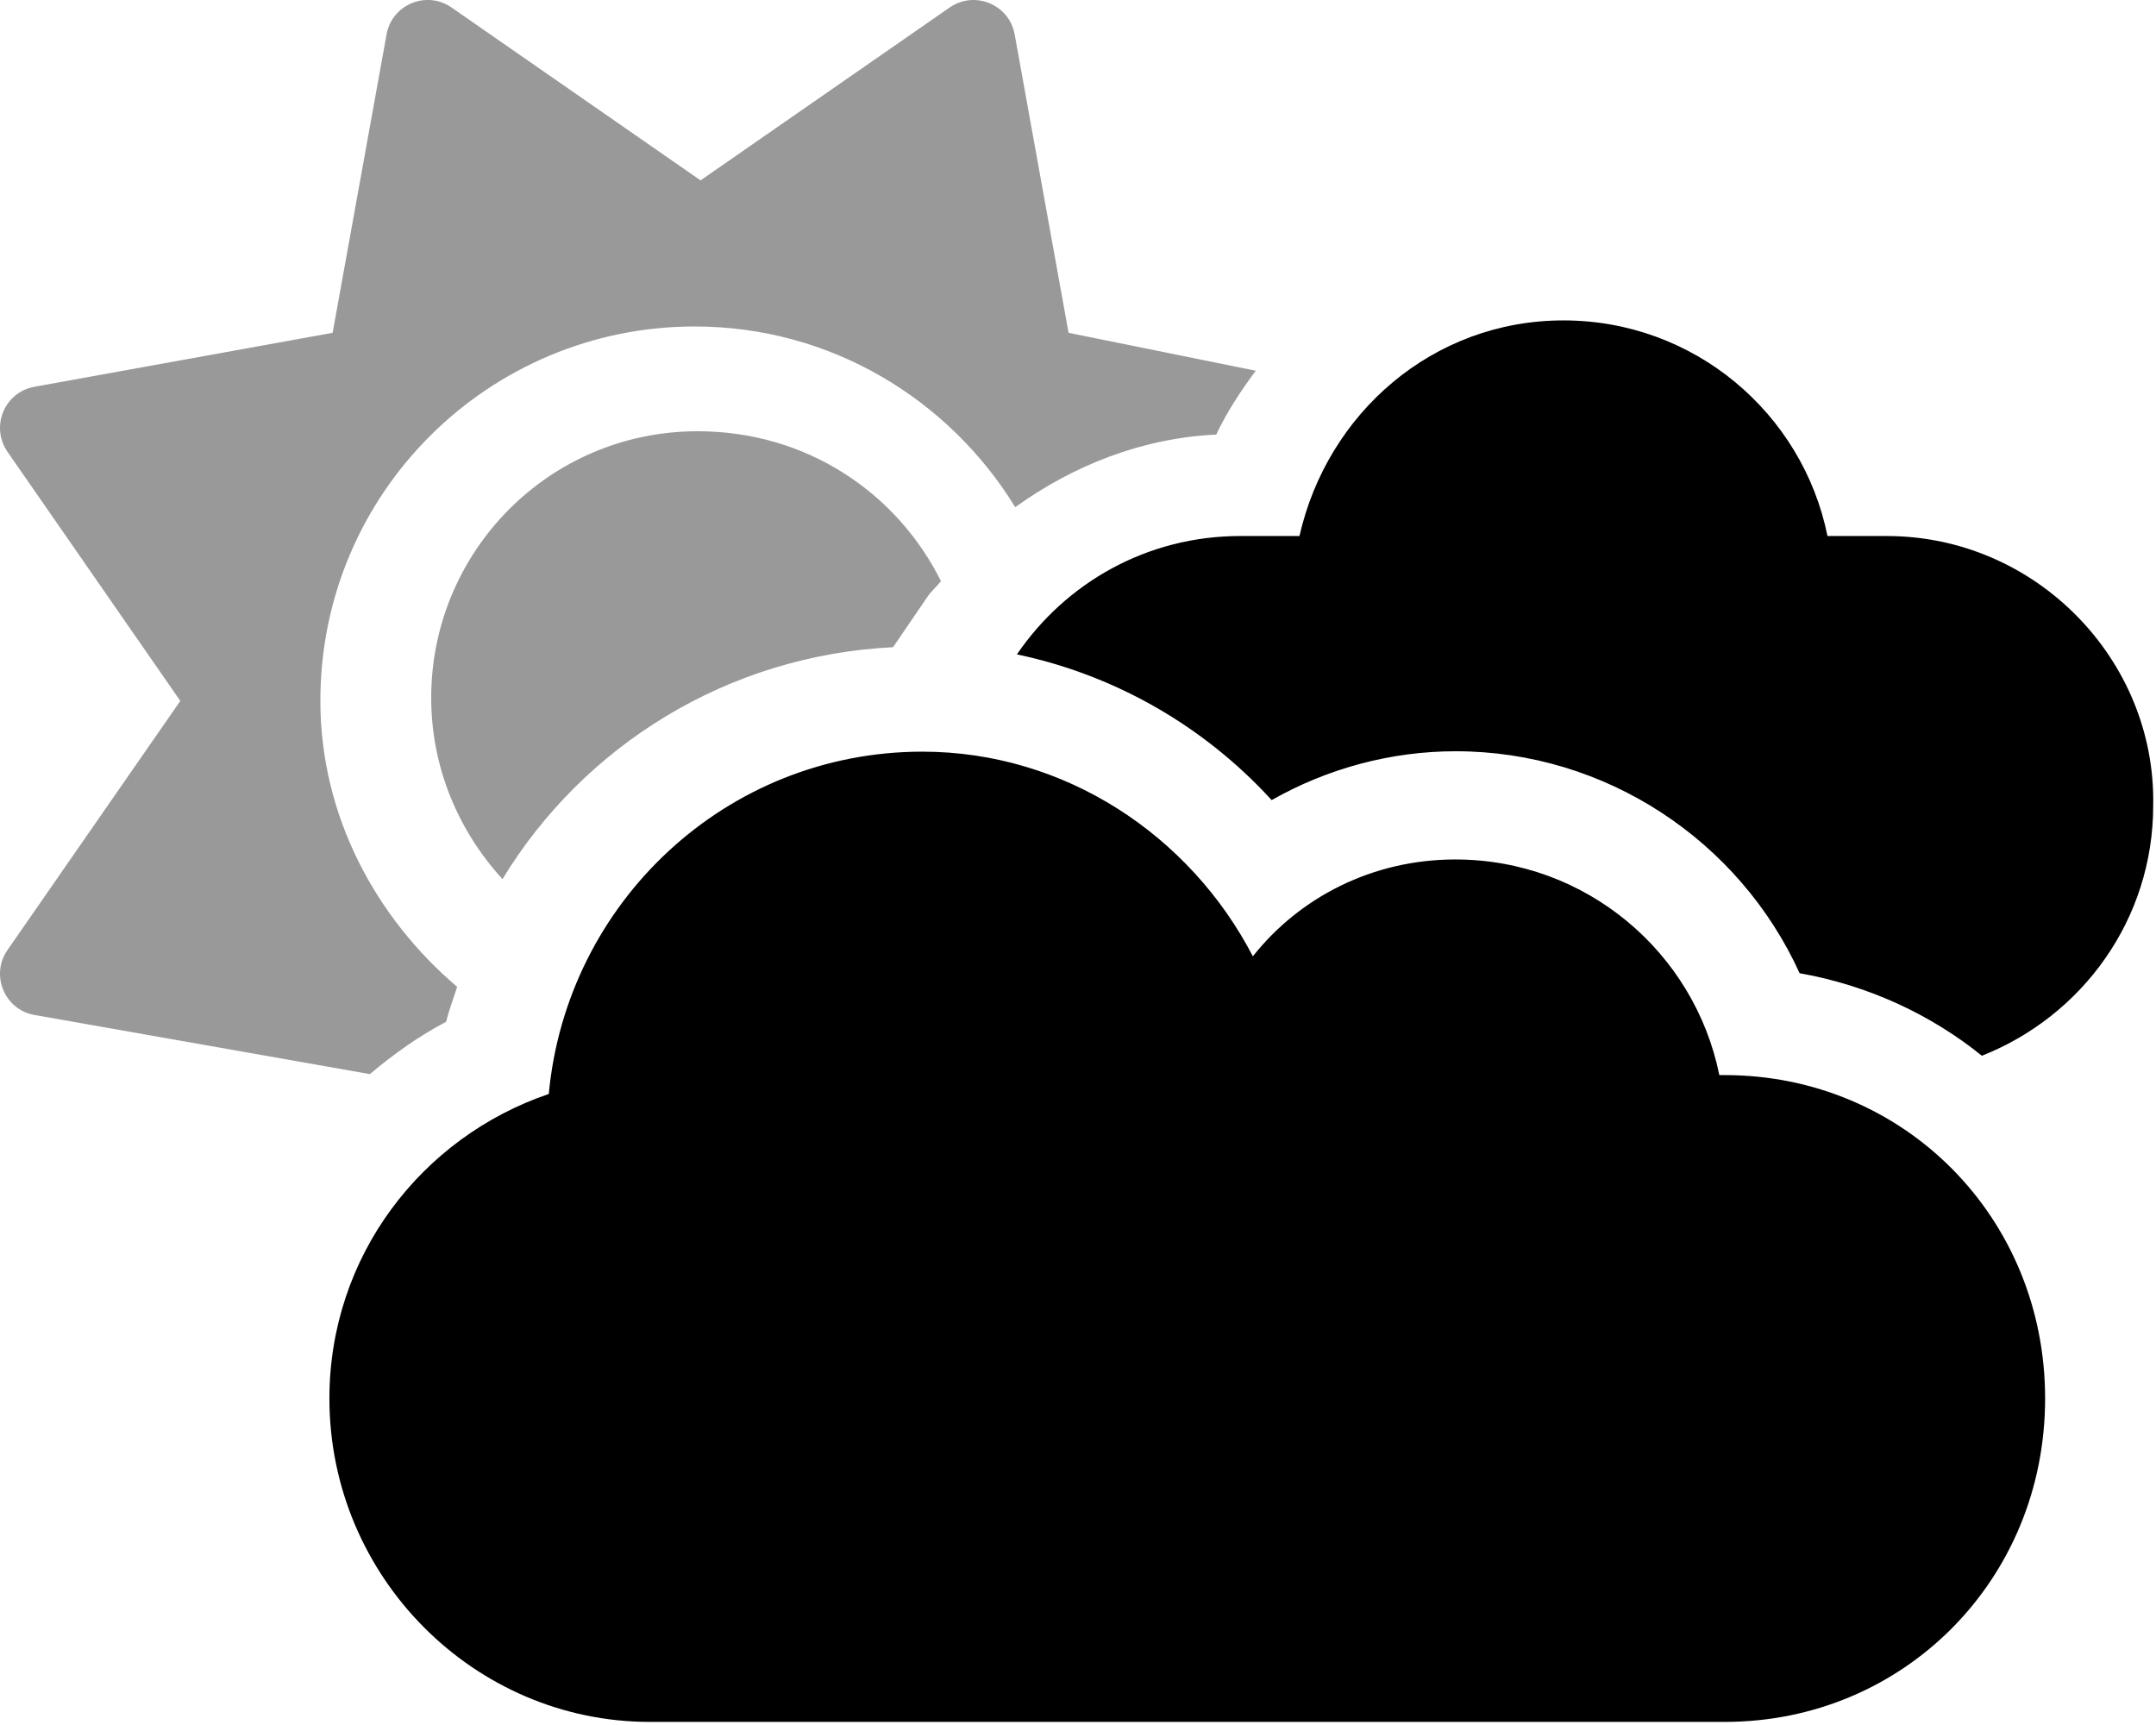
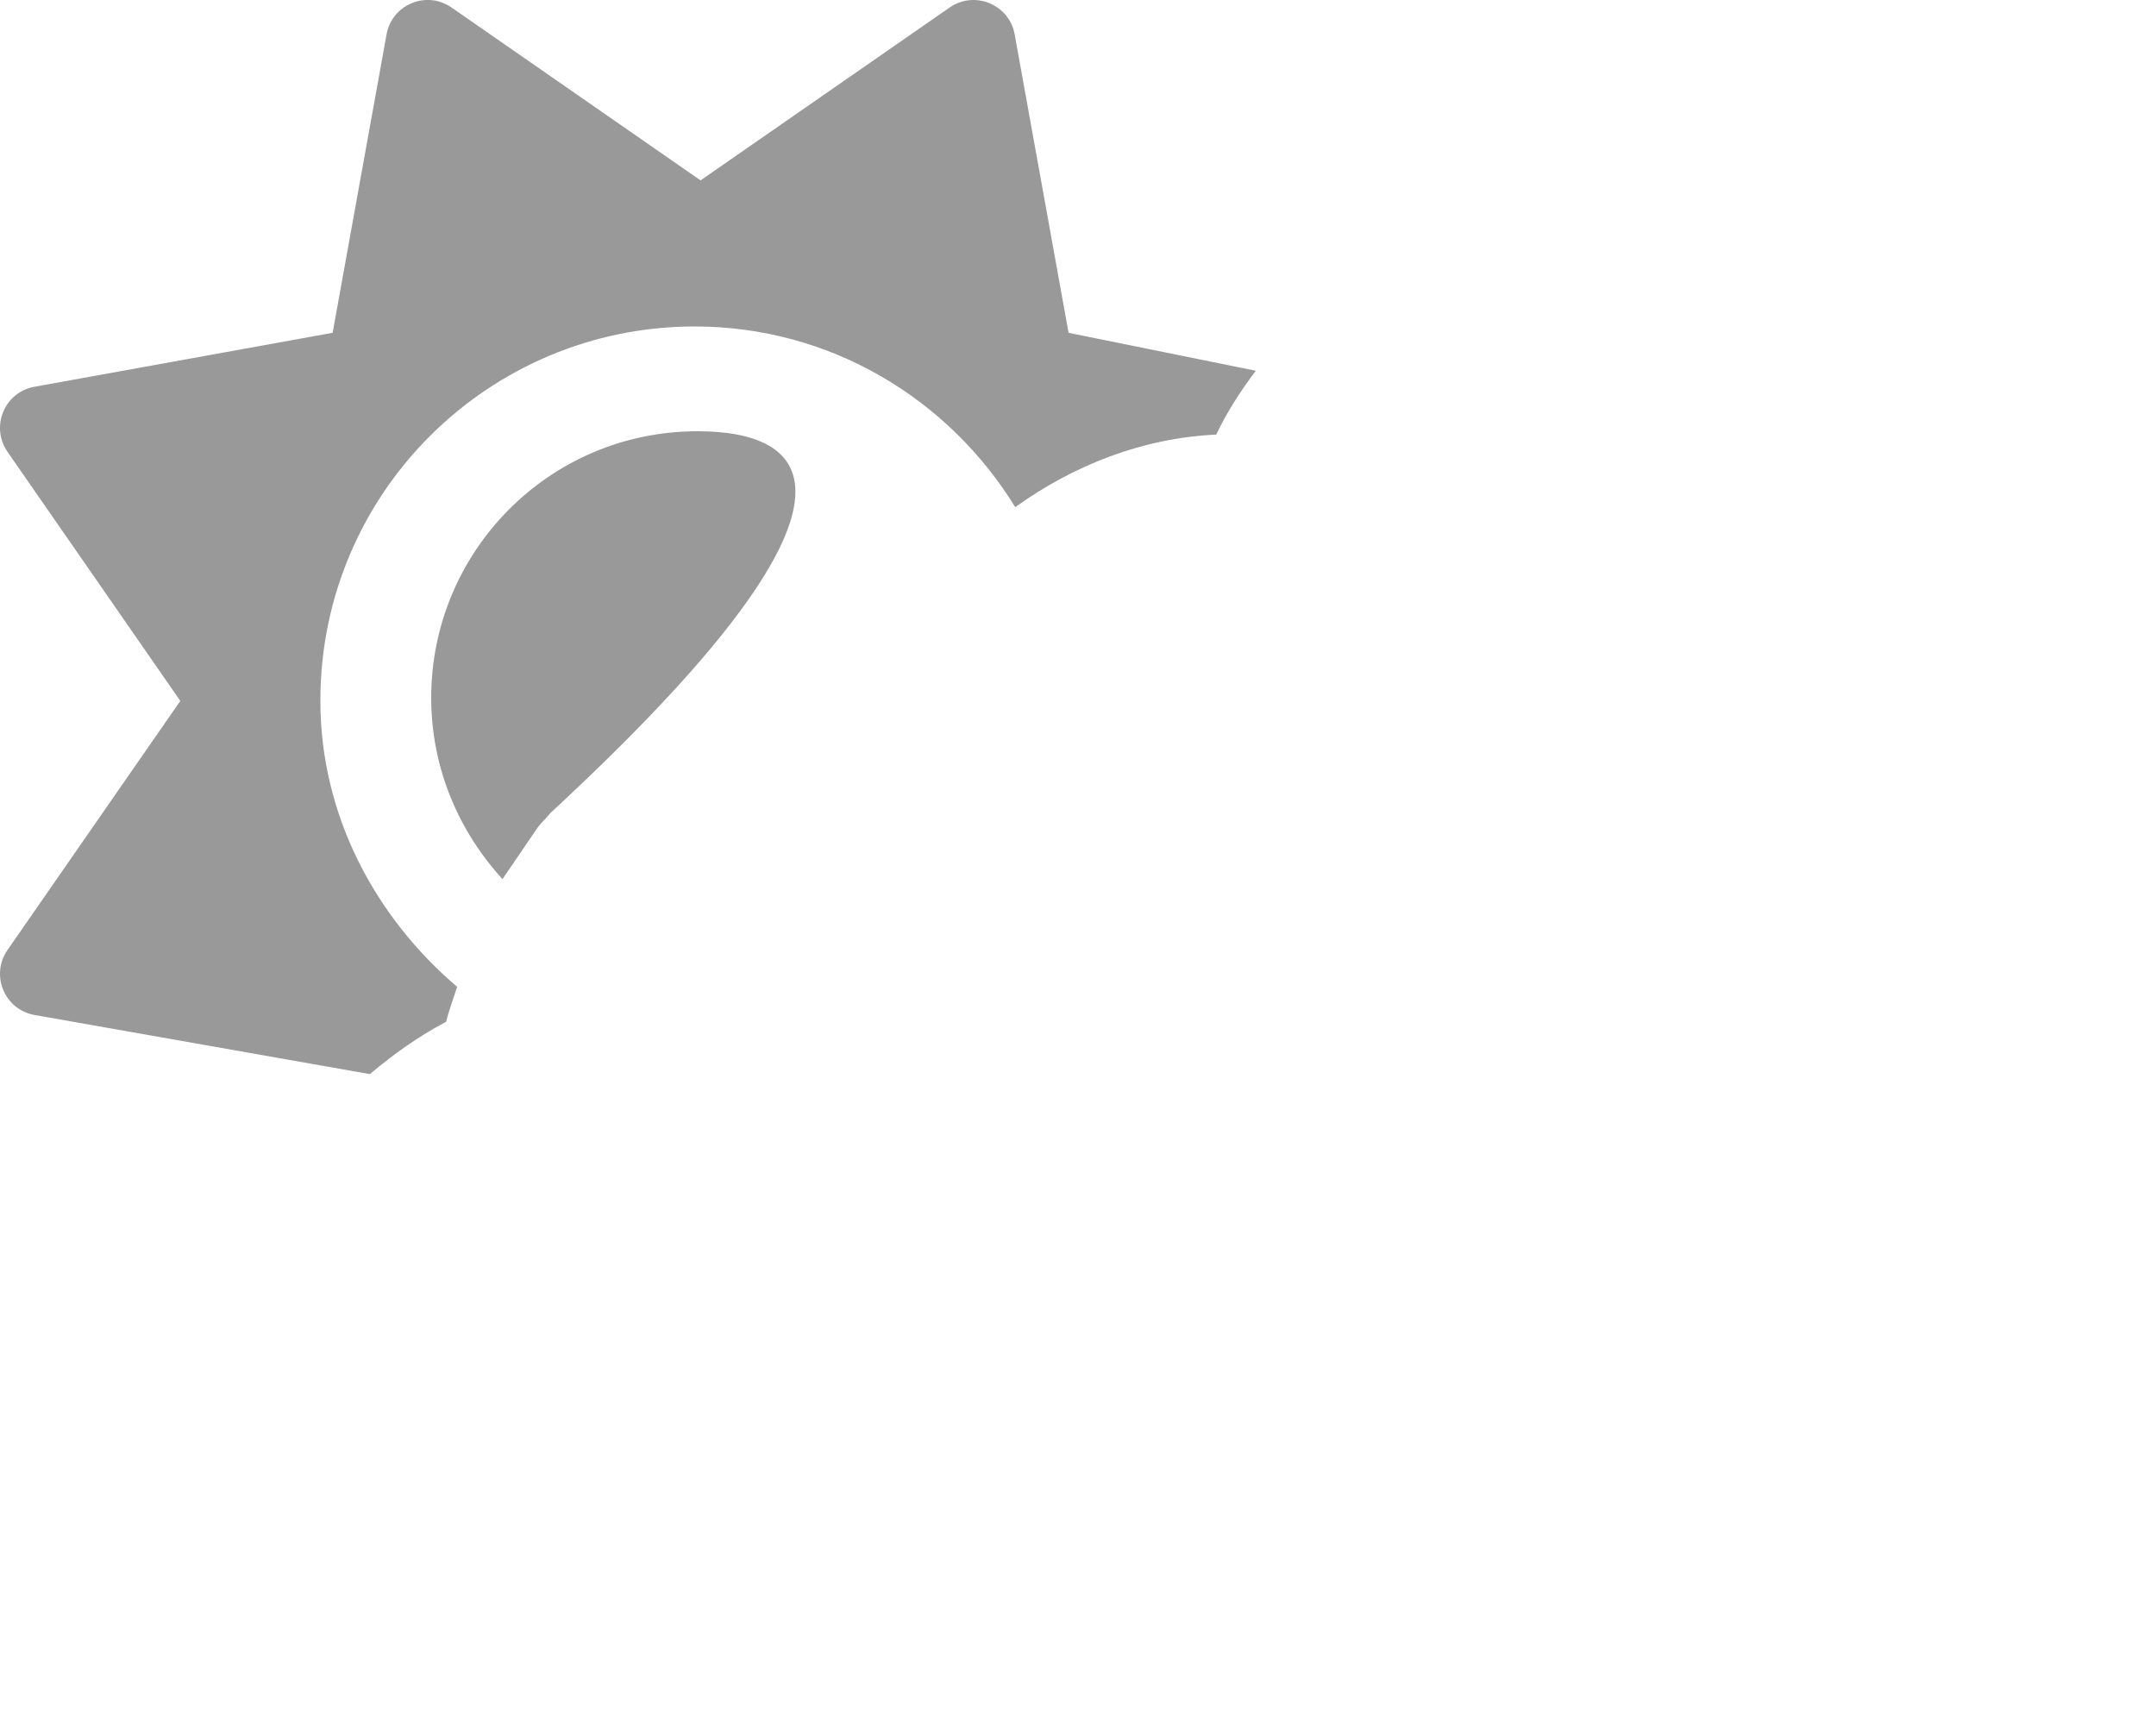
<svg xmlns="http://www.w3.org/2000/svg" viewBox="0 0 640 512">
  <defs>
    <style>.fa-secondary{opacity:.4}</style>
  </defs>
-   <path class="fa-primary" d="M512 319.1h-1.625c-7.374-36.5-39.63-64-78.37-64c-24.62 0-46.25 11.25-60.1 28.75c-18.62-35.88-55.75-60.75-98.1-60.75c-58.24 0-105.6 44.75-110.9 101.6c-37.87 12.88-65.12 48.25-65.12 90.38c0 53 43 96 95.1 96h319.1c52.99 0 95.1-42.1 95.1-96S565 319.1 512 319.1zM560.1 159.1h-17.62c-7.374-36.5-39.62-64-78.37-64s-70.1 27.5-78.37 64h-17.62c-27.62 0-51.75 13.87-66.25 35.13c29.12 6.125 55.5 21.25 75.62 43.25c16.5-9.376 35.37-14.5 54.62-14.5c44.62 0 84.25 26.62 102.1 65.88c20.5 3.625 39.12 12.38 54.1 24.5c29.75-11.75 50.86-40.41 50.86-74.29C640 195.8 604.3 159.1 560.1 159.1z" />
-   <path class="fa-secondary" d="M207.1 128c-44.18 0-79.1 35.81-79.1 79.1c0 20.81 8.139 39.59 21.16 53.83C173.1 221.5 215.8 194.5 265.1 192.1l10.28-15.07c1.148-1.684 2.715-2.938 3.943-4.545C266.2 146.2 239.4 128 207.1 128zM317.2 98.78L301.2 10.21C299.6 1.325 289.3-2.919 281.9 2.226l-73.94 51.31l-73.94-51.32c-7.413-5.145-17.67-.899-19.27 7.983l-16.01 88.58L10.21 114.8C1.327 116.4-2.921 126.6 2.223 134.1l51.3 73.94l-51.3 73.94c-5.144 7.415-.897 17.67 7.983 19.27l99.58 17.56c6.977-5.862 14.43-11.22 22.66-15.55C133.3 299.7 134.6 296.4 135.7 292.9C111.6 272.4 95.1 242.2 95.1 208c0-61.86 50.14-111.1 111.1-111.1c40.38 0 75.47 21.57 95.17 53.63c17.41-12.51 37.81-20.52 59.66-21.54c3.218-6.789 7.303-13.02 11.75-18.95L317.2 98.78z" />
+   <path class="fa-secondary" d="M207.1 128c-44.18 0-79.1 35.81-79.1 79.1c0 20.81 8.139 39.59 21.16 53.83l10.28-15.07c1.148-1.684 2.715-2.938 3.943-4.545C266.2 146.2 239.4 128 207.1 128zM317.2 98.78L301.2 10.21C299.6 1.325 289.3-2.919 281.9 2.226l-73.94 51.31l-73.94-51.32c-7.413-5.145-17.67-.899-19.27 7.983l-16.01 88.58L10.21 114.8C1.327 116.4-2.921 126.6 2.223 134.1l51.3 73.94l-51.3 73.94c-5.144 7.415-.897 17.67 7.983 19.27l99.58 17.56c6.977-5.862 14.43-11.22 22.66-15.55C133.3 299.7 134.6 296.4 135.7 292.9C111.6 272.4 95.1 242.2 95.1 208c0-61.86 50.14-111.1 111.1-111.1c40.38 0 75.47 21.57 95.17 53.63c17.41-12.51 37.81-20.52 59.66-21.54c3.218-6.789 7.303-13.02 11.75-18.95L317.2 98.78z" />
</svg>